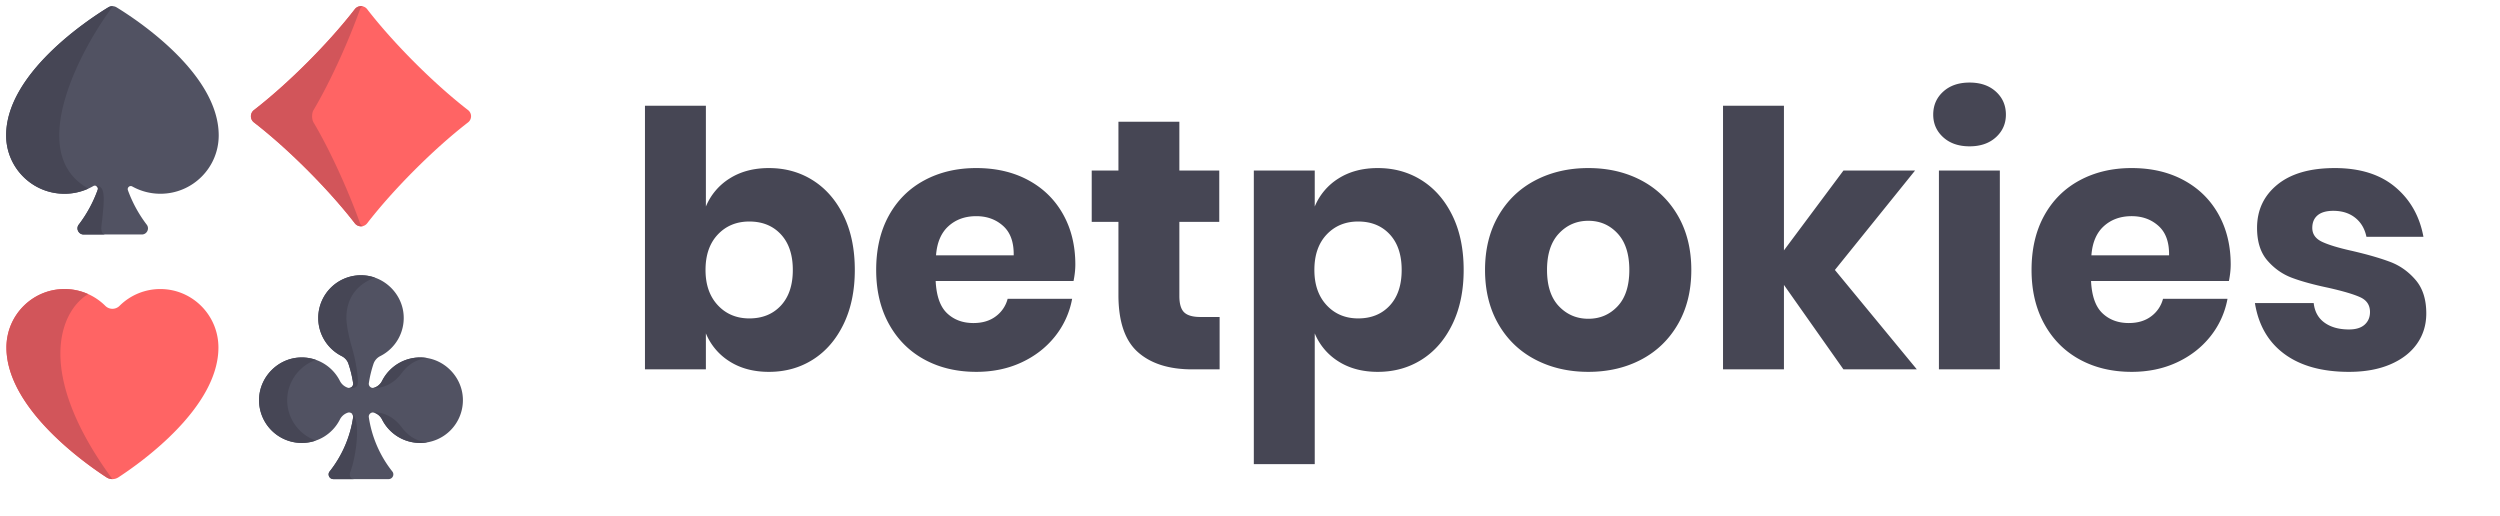
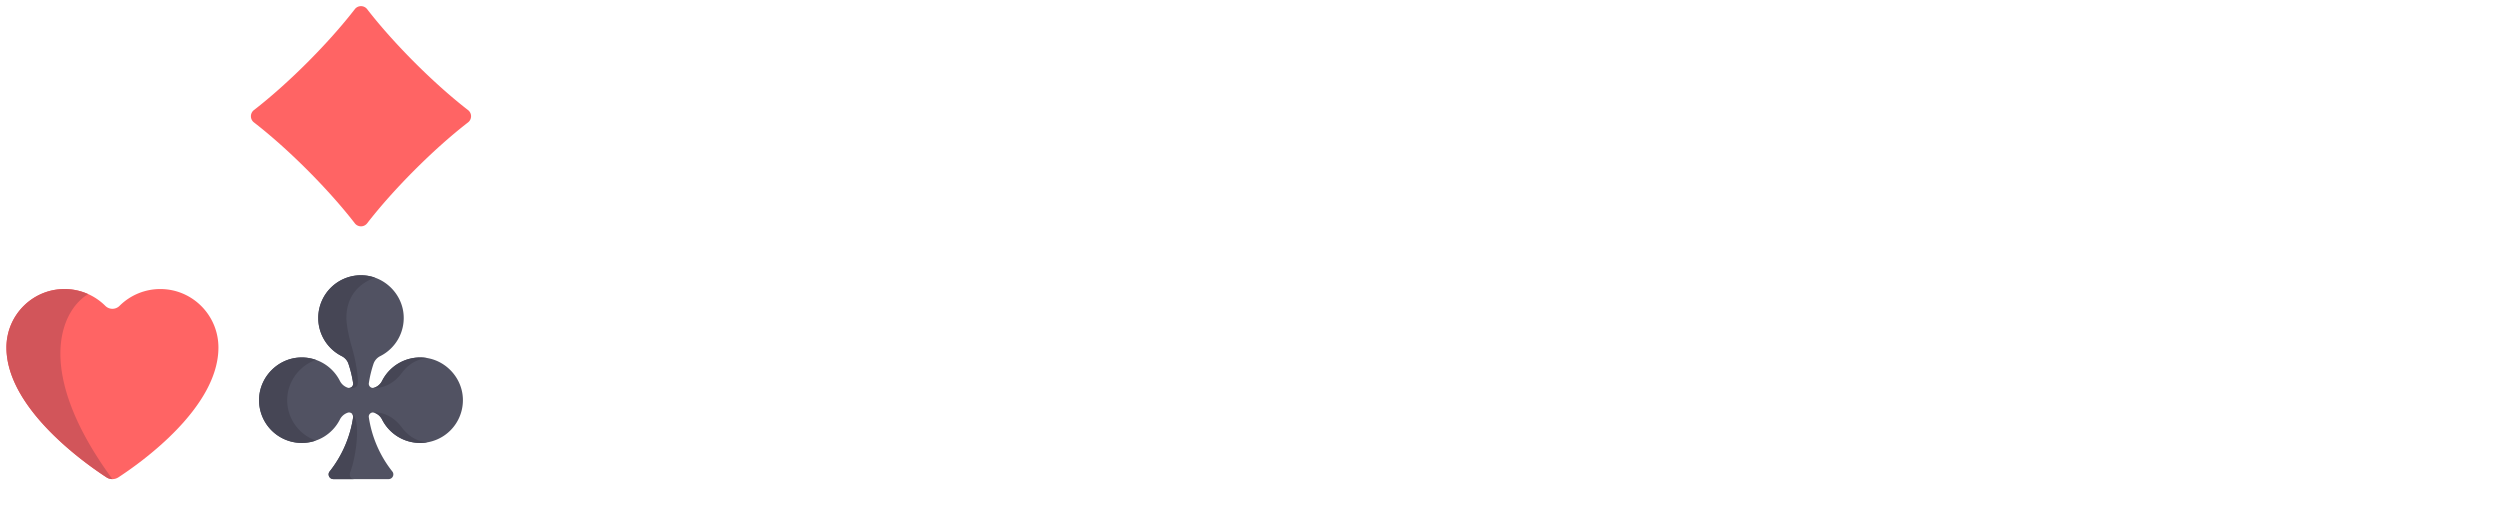
<svg xmlns="http://www.w3.org/2000/svg" width="407" height="84">
-   <path d="M380.094 27.361c4.099 0 7.376 1.025 9.831 3.074 2.455 2.049 3.992 4.756 4.611 8.12h-9.28c-.271-1.315-.88-2.349-1.827-3.103s-2.136-1.131-3.567-1.131c-1.121 0-1.972.242-2.552.725-.58.483-.87 1.17-.87 2.059 0 1.005.532 1.76 1.595 2.262 1.063.503 2.736 1.005 5.017 1.508 2.475.58 4.505 1.17 6.09 1.769 1.585.6 2.958 1.576 4.118 2.929 1.16 1.353 1.74 3.171 1.74 5.452 0 1.856-.503 3.5-1.508 4.93-1.005 1.431-2.455 2.552-4.35 3.364-1.895.812-4.137 1.218-6.728 1.218-4.369 0-7.869-.967-10.498-2.9-2.629-1.933-4.234-4.698-4.814-8.294h9.57c.155 1.392.744 2.455 1.769 3.19 1.025.735 2.349 1.102 3.973 1.102 1.121 0 1.972-.261 2.552-.783.58-.522.87-1.208.87-2.059 0-1.121-.532-1.923-1.595-2.407-1.063-.483-2.794-.995-5.191-1.537-2.397-.503-4.369-1.044-5.916-1.624-1.547-.58-2.881-1.518-4.002-2.813-1.121-1.295-1.682-3.064-1.682-5.307 0-2.9 1.102-5.249 3.306-7.047 2.204-1.798 5.317-2.697 9.338-2.697Zm-16.936 15.718c0 .812-.097 1.701-.29 2.668h-22.446c.116 2.436.735 4.186 1.856 5.249 1.121 1.063 2.552 1.595 4.292 1.595 1.469 0 2.687-.367 3.654-1.102a5.14 5.14 0 0 0 1.914-2.842h10.498a13.711 13.711 0 0 1-2.784 6.119c-1.431 1.798-3.248 3.209-5.452 4.234-2.204 1.025-4.659 1.537-7.366 1.537-3.171 0-5.984-.667-8.439-2.001-2.455-1.334-4.379-3.257-5.771-5.771-1.392-2.513-2.088-5.452-2.088-8.816 0-3.403.686-6.351 2.059-8.845 1.373-2.494 3.296-4.408 5.771-5.742 2.475-1.334 5.297-2.001 8.468-2.001 3.209 0 6.032.657 8.468 1.972s4.321 3.161 5.655 5.539c1.334 2.378 2.001 5.114 2.001 8.207Zm-10.034-1.508c.039-2.127-.532-3.722-1.711-4.785-1.179-1.063-2.639-1.595-4.379-1.595-1.817 0-3.325.541-4.524 1.624-1.199 1.083-1.875 2.668-2.03 4.756Zm-38.396-22.91c0-1.508.541-2.755 1.624-3.741 1.083-.986 2.513-1.479 4.292-1.479s3.209.493 4.292 1.479c1.083.986 1.624 2.233 1.624 3.741 0 1.469-.541 2.697-1.624 3.683-1.083.986-2.513 1.479-4.292 1.479s-3.209-.493-4.292-1.479c-1.083-.986-1.624-2.214-1.624-3.683Zm10.846 9.106v32.364h-9.918V27.767Zm-25.462 32.364-9.686-13.746v13.746h-9.918v-42.92h9.918v23.548l9.686-12.992h11.658l-13.05 16.182 13.34 16.182Zm-41.528-32.77c3.209 0 6.08.667 8.613 2.001 2.533 1.334 4.524 3.258 5.974 5.771 1.45 2.513 2.175 5.452 2.175 8.816 0 3.364-.725 6.303-2.175 8.816-1.45 2.514-3.441 4.437-5.974 5.771-2.533 1.334-5.404 2.001-8.613 2.001-3.209 0-6.09-.667-8.642-2.001-2.552-1.334-4.553-3.257-6.003-5.771-1.45-2.513-2.175-5.452-2.175-8.816 0-3.364.725-6.303 2.175-8.816 1.45-2.513 3.451-4.437 6.003-5.771 2.552-1.334 5.433-2.001 8.642-2.001Zm0 8.584c-1.895 0-3.49.686-4.785 2.059-1.295 1.373-1.943 3.355-1.943 5.945 0 2.591.648 4.563 1.943 5.916 1.295 1.354 2.89 2.03 4.785 2.03s3.48-.676 4.756-2.03c1.276-1.353 1.914-3.325 1.914-5.916 0-2.59-.638-4.572-1.914-5.945-1.276-1.373-2.861-2.059-4.756-2.059Zm-34.278-8.584c2.668 0 5.056.667 7.163 2.001 2.107 1.334 3.77 3.248 4.988 5.742 1.218 2.494 1.827 5.442 1.827 8.845 0 3.364-.609 6.303-1.827 8.816-1.218 2.514-2.881 4.437-4.988 5.771-2.107 1.334-4.495 2.001-7.163 2.001-2.475 0-4.601-.561-6.38-1.682a9.766 9.766 0 0 1-3.886-4.582v21.286h-9.918V27.767h9.918v5.858a9.766 9.766 0 0 1 3.886-4.582c1.779-1.121 3.905-1.682 6.38-1.682Zm-3.19 8.7c-2.088 0-3.799.706-5.133 2.117s-2.001 3.335-2.001 5.771c0 2.397.667 4.311 2.001 5.742 1.334 1.431 3.045 2.146 5.133 2.146 2.127 0 3.838-.696 5.133-2.088 1.295-1.392 1.943-3.325 1.943-5.8 0-2.475-.648-4.408-1.943-5.8-1.295-1.392-3.006-2.088-5.133-2.088Zm-22.562 15.544v8.526h-4.466c-3.789 0-6.738-.938-8.845-2.813-2.107-1.875-3.161-4.978-3.161-9.309v-11.89h-4.35v-8.352h4.35v-7.946H192v7.946h6.496v8.352H192v12.064c0 1.276.261 2.166.783 2.668.522.503 1.402.754 2.639.754Zm-23.49-8.526c0 .812-.097 1.701-.29 2.668h-22.446c.116 2.436.735 4.186 1.856 5.249 1.121 1.063 2.552 1.595 4.292 1.595 1.469 0 2.687-.367 3.654-1.102a5.14 5.14 0 0 0 1.914-2.842h10.498a13.711 13.711 0 0 1-2.784 6.119c-1.431 1.798-3.248 3.209-5.452 4.234-2.204 1.025-4.659 1.537-7.366 1.537-3.171 0-5.984-.667-8.439-2.001-2.455-1.334-4.379-3.257-5.771-5.771-1.392-2.513-2.088-5.452-2.088-8.816 0-3.403.686-6.351 2.059-8.845 1.373-2.494 3.296-4.408 5.771-5.742 2.475-1.334 5.297-2.001 8.468-2.001 3.209 0 6.032.657 8.468 1.972s4.321 3.161 5.655 5.539c1.334 2.378 2.001 5.114 2.001 8.207Zm-10.034-1.508c.039-2.127-.532-3.722-1.711-4.785-1.179-1.063-2.639-1.595-4.379-1.595-1.817 0-3.325.541-4.524 1.624-1.199 1.083-1.875 2.668-2.03 4.756Zm-39.846-14.21c2.668 0 5.056.667 7.163 2.001 2.107 1.334 3.77 3.248 4.988 5.742 1.218 2.494 1.827 5.442 1.827 8.845 0 3.364-.609 6.303-1.827 8.816-1.218 2.514-2.881 4.437-4.988 5.771-2.107 1.334-4.495 2.001-7.163 2.001-2.475 0-4.601-.561-6.38-1.682a9.766 9.766 0 0 1-3.886-4.582v5.858H105v-42.92h9.918v16.414a9.766 9.766 0 0 1 3.886-4.582c1.779-1.121 3.905-1.682 6.38-1.682Zm-3.19 8.7c-2.088 0-3.799.706-5.133 2.117s-2.001 3.335-2.001 5.771c0 2.397.667 4.311 2.001 5.742 1.334 1.431 3.045 2.146 5.133 2.146 2.127 0 3.838-.696 5.133-2.088 1.295-1.392 1.943-3.325 1.943-5.8 0-2.475-.648-4.408-1.943-5.8-1.295-1.392-3.006-2.088-5.133-2.088Z" fill="#464654" />
  <path d="M1.046 56.574c0-5.257 4.237-9.518 9.463-9.518a9.393 9.393 0 0 1 6.644 2.745 1.638 1.638 0 0 0 2.3 0 9.394 9.394 0 0 1 6.644-2.745c5.226 0 9.463 4.261 9.463 9.518 0 9.831-12.659 18.774-16.293 21.139a1.765 1.765 0 0 1-1.928 0C13.705 75.348 1.046 66.405 1.046 56.574" fill="#ff6464" />
  <path d="M14.358 47.886a9.353 9.353 0 0 0-3.849-.83c-5.226 0-9.463 4.261-9.463 9.518 0 9.831 12.659 18.775 16.293 21.139.293.191.629.287.964.287C5.37 60.346 9.972 50.467 14.358 47.886Z" fill="#d2555a" />
  <path d="M68.813 58.206a6.947 6.947 0 0 0-6.603 3.79 2.218 2.218 0 0 1-1.269 1.118l-.02.007a.674.674 0 0 1-.873-.741c.163-1.084.419-2.137.759-3.153a2.201 2.201 0 0 1 1.107-1.256 6.95 6.95 0 0 0 3.801-6.61c-.202-3.523-3.133-6.401-6.659-6.543a6.959 6.959 0 0 0-7.246 6.953 6.949 6.949 0 0 0 3.822 6.204c.514.26.912.699 1.095 1.245.341 1.018.598 2.073.762 3.16a.674.674 0 0 1-.873.741l-.021-.007a2.223 2.223 0 0 1-1.268-1.118 6.946 6.946 0 0 0-6.603-3.79c-3.523.202-6.401 3.133-6.544 6.659a6.96 6.96 0 0 0 6.953 7.246 6.947 6.947 0 0 0 6.193-3.799 2.227 2.227 0 0 1 1.273-1.121l.019-.007a.674.674 0 0 1 .873.742 18.642 18.642 0 0 1-3.828 8.835c-.397.501-.03 1.239.61 1.239h8.991c.639 0 1.006-.738.609-1.239a18.652 18.652 0 0 1-3.828-8.835.674.674 0 0 1 .873-.742l.02.007a2.229 2.229 0 0 1 1.272 1.121 6.948 6.948 0 0 0 6.193 3.799 6.959 6.959 0 0 0 6.953-7.246c-.142-3.526-3.02-6.457-6.543-6.659Z" fill="#515262" />
  <path d="M46.763 64.865c.116-2.873 2.048-5.35 4.665-6.278a6.923 6.923 0 0 0-2.704-.381c-3.523.202-6.401 3.133-6.543 6.659a6.958 6.958 0 0 0 9.247 6.855 6.956 6.956 0 0 1-4.665-6.855ZM57.231 56.33c-.331-1.113-.839-3.314-.839-4.559 0-3.449 1.949-5.613 4.662-6.562a6.763 6.763 0 0 0-1.998-.391 6.959 6.959 0 0 0-7.246 6.953 6.94 6.94 0 0 0 3.536 6.047c.095.053.189.108.286.157.514.26.913.699 1.095 1.245.341 1.018.599 2.073.762 3.16a.674.674 0 0 1-.676.772l.001.005c.163.057 1.168.167 1.383-.5.208-.647-.119-3.491-.966-6.327ZM68.813 58.206a6.947 6.947 0 0 0-6.603 3.79 2.218 2.218 0 0 1-1.269 1.118c-.007.002-.158.04-.224.041 0 0 2.592.36 4.665-2.392 1.223-1.624 2.538-2.288 4.208-2.462a6.622 6.622 0 0 0-.777-.095ZM68.813 72.099a6.947 6.947 0 0 1-6.603-3.79 2.216 2.216 0 0 0-1.269-1.117 1.303 1.303 0 0 0-.224-.042s2.592-.36 4.665 2.393c1.223 1.623 2.538 2.288 4.208 2.461-.255.045-.513.08-.777.095ZM57.051 76.761c.883-2.223 1.777-8.443.263-9.391 0 0 .21.339.177.556a18.642 18.642 0 0 1-3.828 8.835c-.396.501-.029 1.239.61 1.239h3.387c-.639 0-.846-.645-.609-1.239Z" fill="#464655" />
  <path d="M59.774 1.496c4.301 5.563 10.858 12.121 16.42 16.423a1.267 1.267 0 0 1 0 2.01c-5.562 4.301-12.119 10.86-16.42 16.423a1.267 1.267 0 0 1-2.01 0c-4.301-5.563-10.859-12.122-16.421-16.423a1.267 1.267 0 0 1 0-2.01c5.562-4.302 12.12-10.86 16.42-16.423a1.268 1.268 0 0 1 2.011 0Z" fill="#ff6464" />
-   <path d="M58.614 36.351c-1.984-5.562-5.008-12.121-7.573-16.422-.305-.511-.305-1.499 0-2.011 2.565-4.301 5.589-10.86 7.573-16.422a.703.703 0 0 1 .472-.452 1.264 1.264 0 0 0-1.323.452c-4.3 5.562-10.858 12.121-16.42 16.422a1.268 1.268 0 0 0 0 2.011c5.562 4.301 12.12 10.86 16.42 16.422.329.425.854.574 1.323.452a.705.705 0 0 1-.472-.452Z" fill="#d2555a" />
-   <path d="M18.977 1.196a1.288 1.288 0 0 0-1.348 0C14.436 3.143 1 11.94 1 22.039c0 5.249 4.248 9.504 9.489 9.504a9.415 9.415 0 0 0 4.71-1.255c.398-.229.863.176.707.61a21.125 21.125 0 0 1-3.09 5.681c-.497.651-.02 1.596.795 1.596h9.485c.815 0 1.291-.945.793-1.597a21.16 21.16 0 0 1-3.064-5.61c-.156-.432.302-.838.701-.615a9.408 9.408 0 0 0 4.591 1.19c5.241 0 9.489-4.255 9.489-9.504 0-10.099-13.436-18.896-16.629-20.843Z" fill="#515262" />
-   <path d="M14.385 30.7c-10.661-5.903-.648-23.606 4.011-29.682a1.284 1.284 0 0 0-.767.178C14.436 3.143 1 11.94 1 22.039c0 5.249 4.248 9.504 9.489 9.504 1.39 0 2.707-.304 3.896-.843ZM16.515 36.787c.613-5.1.586-6.552-.983-6.552.275.056.486.35.374.663a21.125 21.125 0 0 1-3.09 5.681c-.497.651-.02 1.596.795 1.596h3.587c-.716 0-.745-.878-.683-1.388Z" fill="#464655" />
</svg>